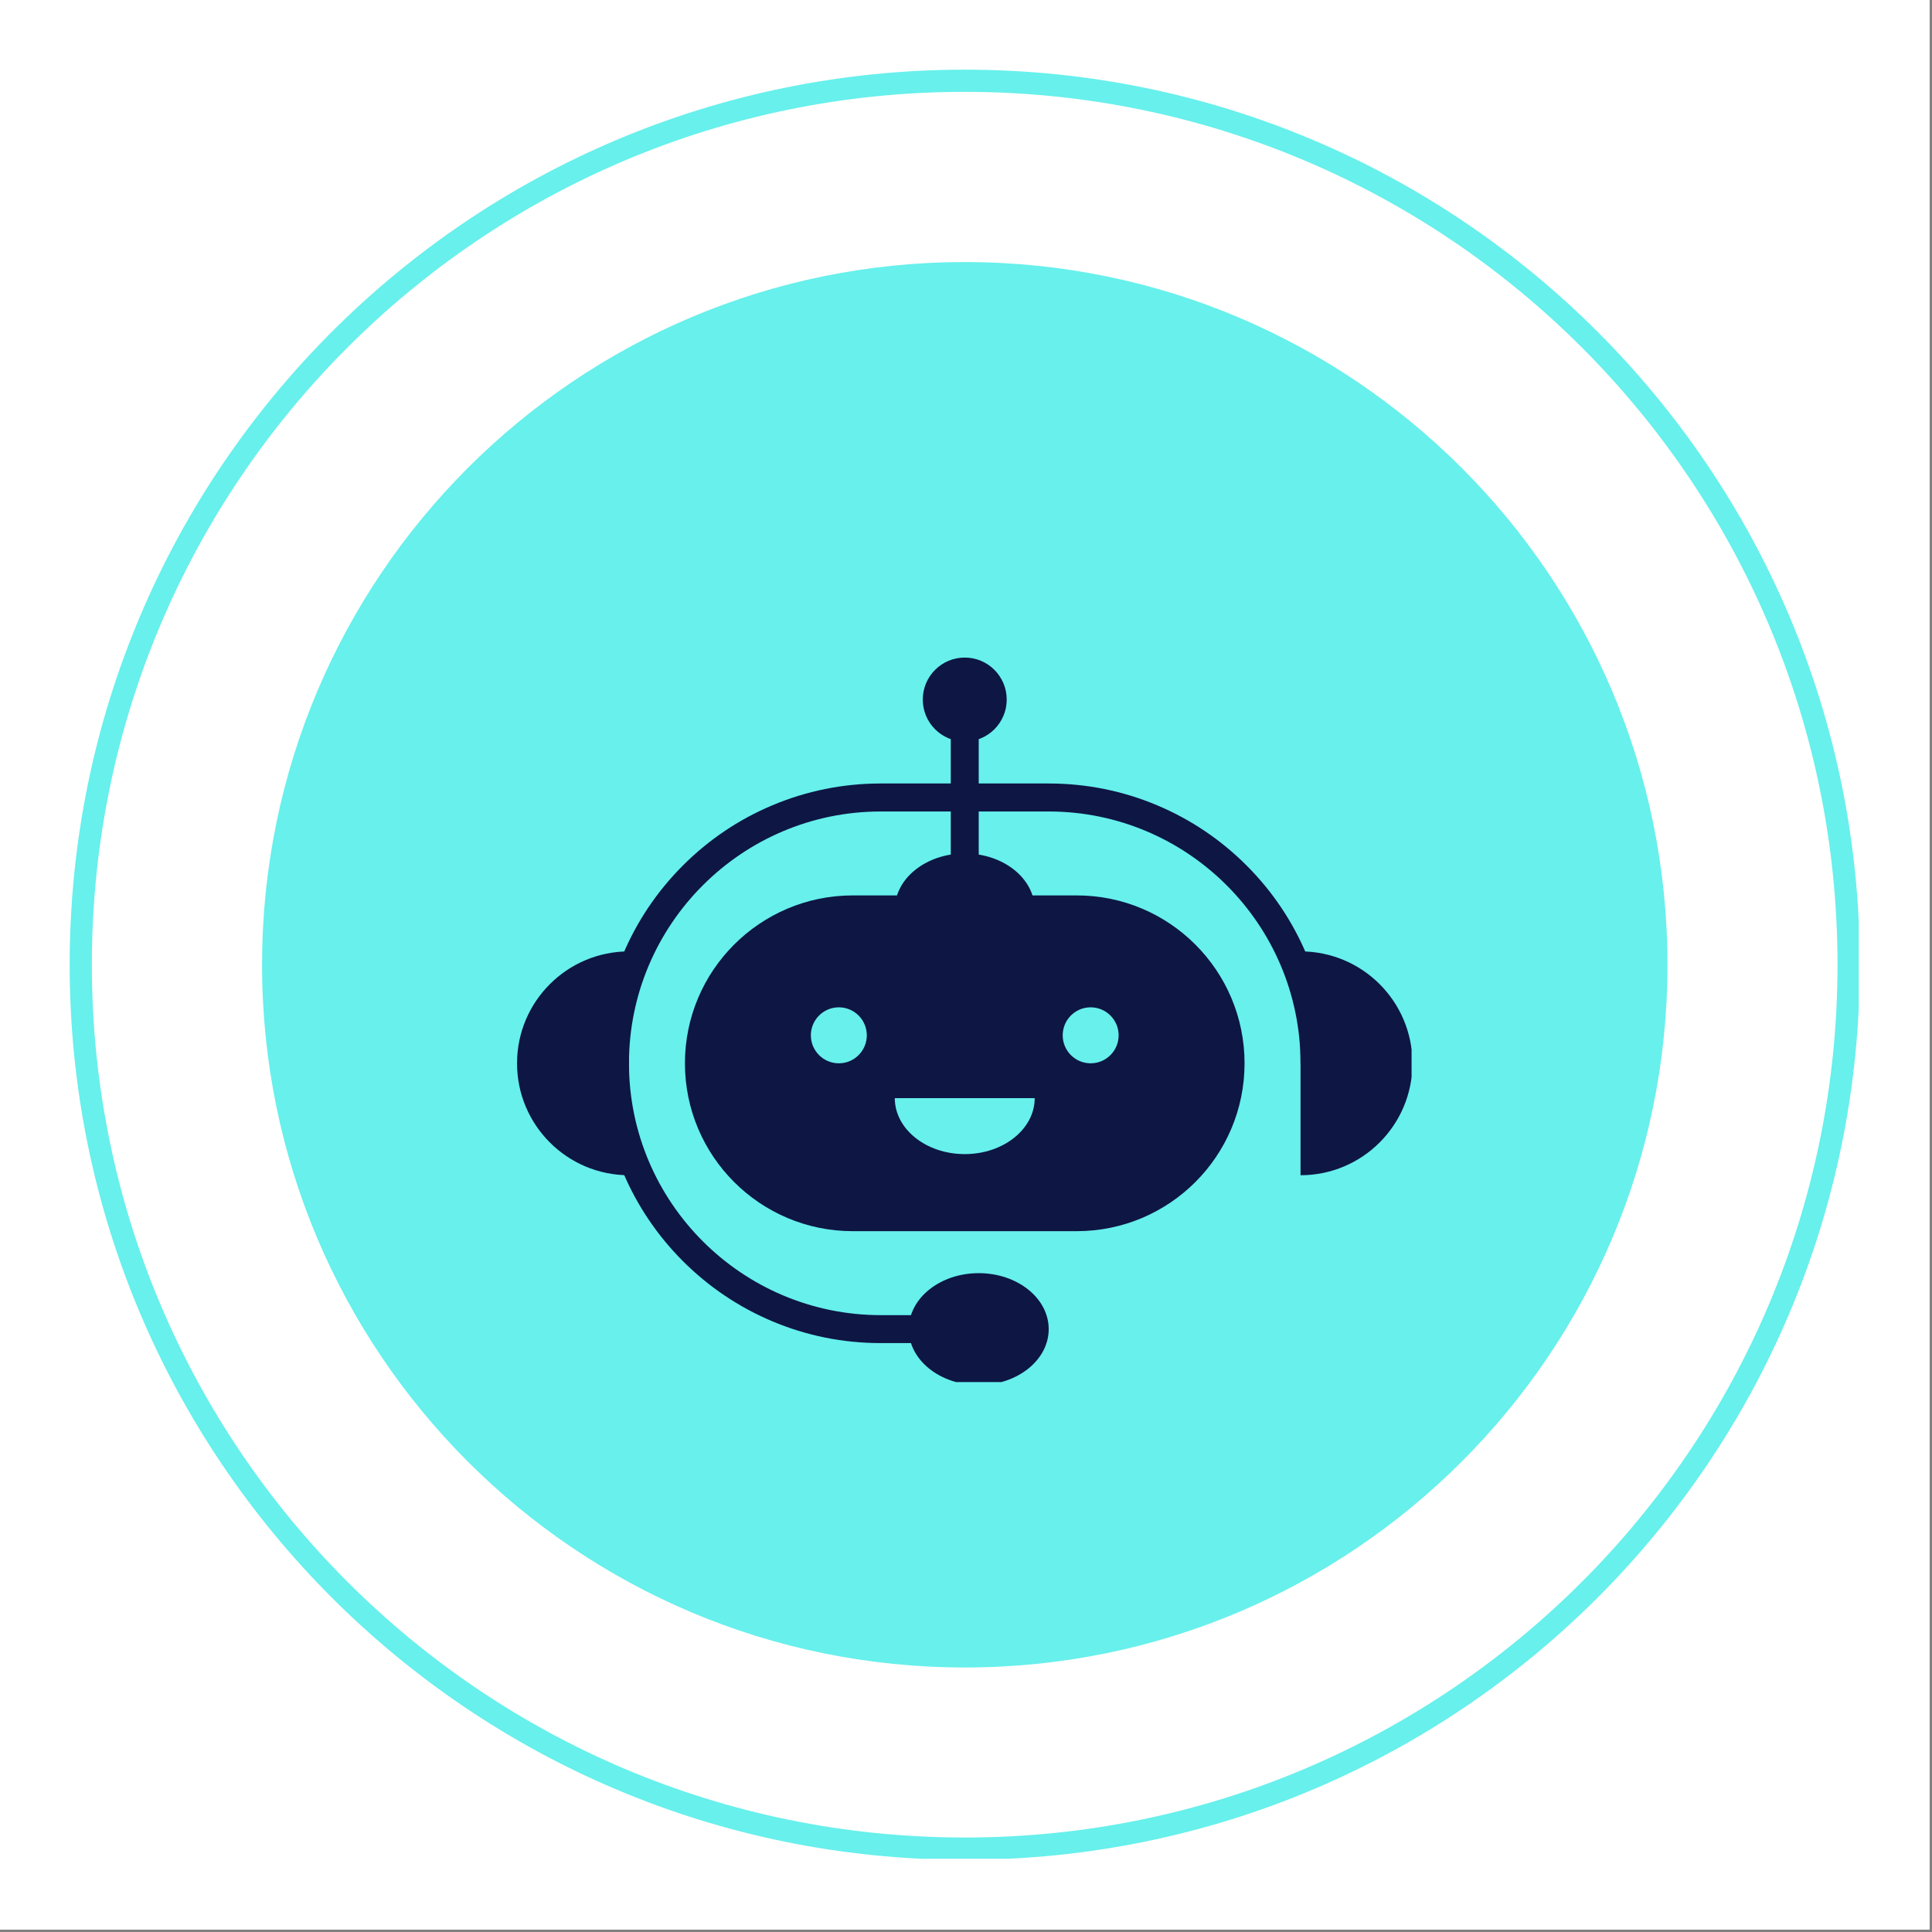
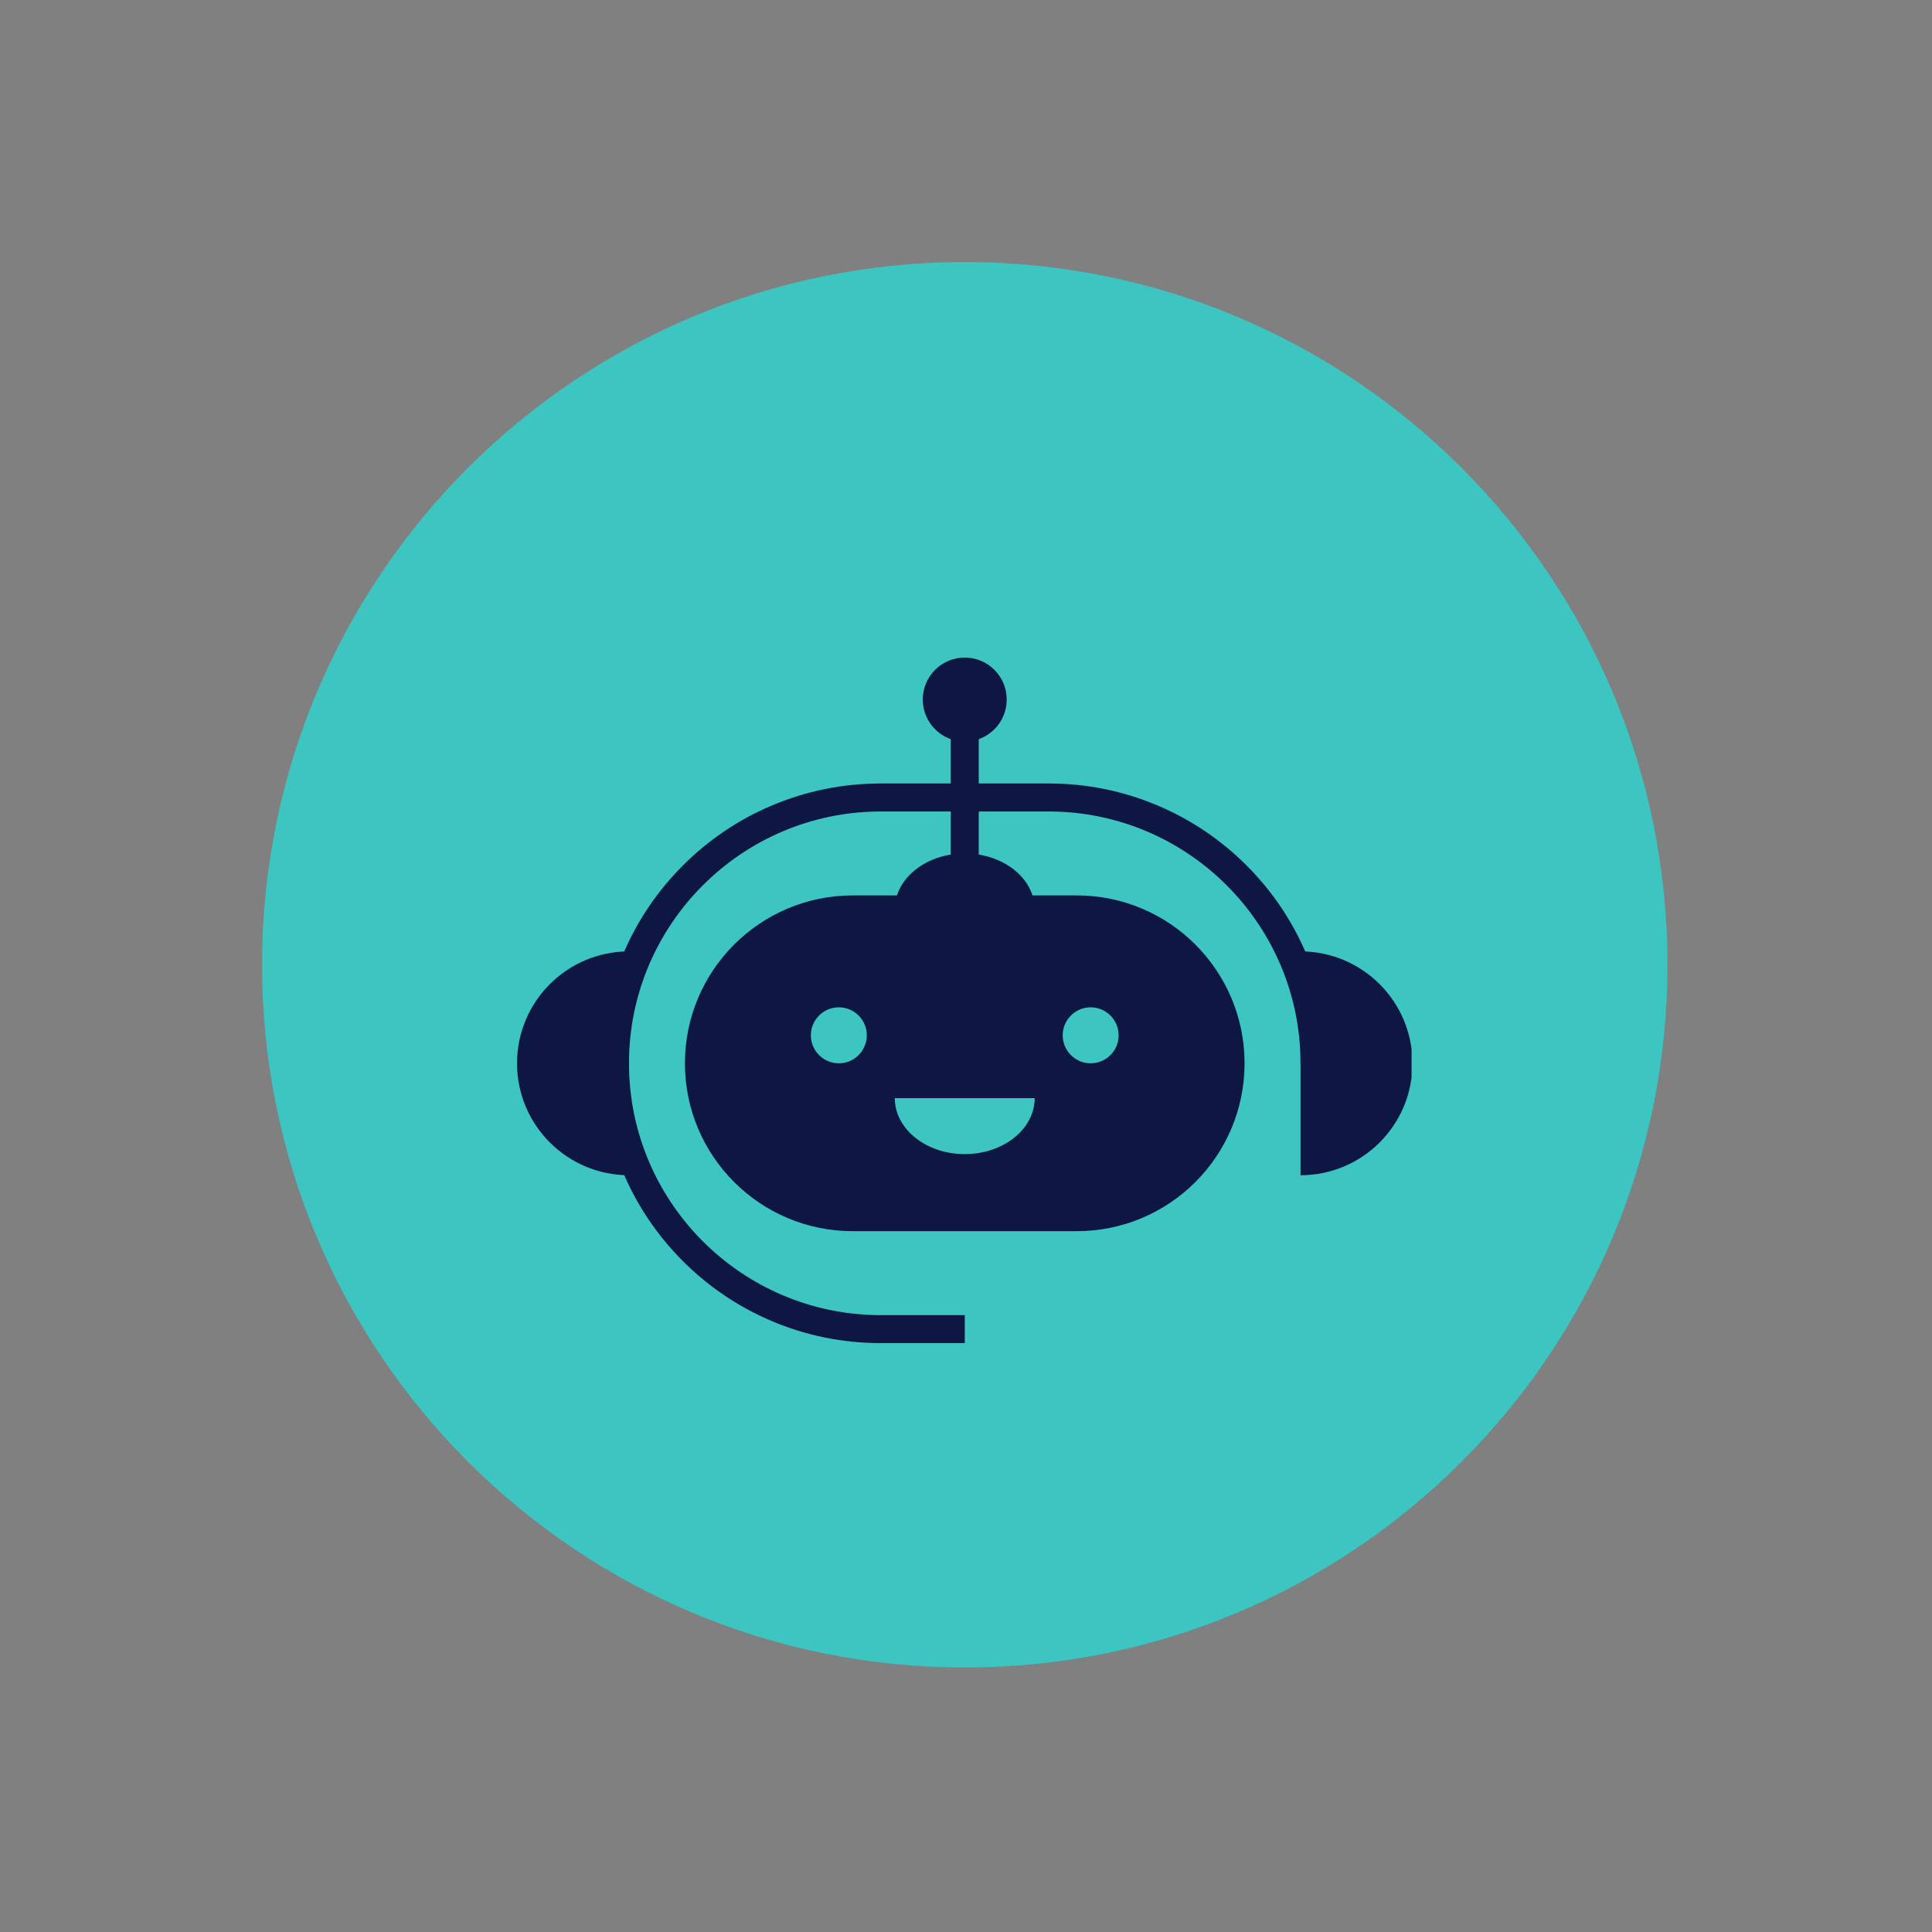
<svg xmlns="http://www.w3.org/2000/svg" width="261" zoomAndPan="magnify" viewBox="0 0 195.75 195.75" height="261" preserveAspectRatio="xMidYMid meet" version="1.0">
  <rect x="0" y="0" width="195.75" height="195.75" fill="#808080" stroke="none" />
  <defs>
    <filter x="0%" y="0%" width="100%" height="100%" id="7f51be14be">
      <feColorMatrix values="0 0 0 0 1 0 0 0 0 1 0 0 0 0 1 0 0 0 1 0" color-interpolation-filters="sRGB" />
    </filter>
    <clipPath id="273e544cce">
-       <path d="M 0 0 L 195.5 0 L 195.5 195.5 L 0 195.5 Z M 0 0 " clip-rule="nonzero" />
-     </clipPath>
+       </clipPath>
    <mask id="6e2ce3383a">
      <g filter="url(#7f51be14be)">
        <rect x="-19.575" width="234.9" fill="#000000" y="-19.575" height="234.9" fill-opacity="0.66" />
      </g>
    </mask>
    <clipPath id="0f6be80099">
      <path d="M 0.551 0.551 L 142.949 0.551 L 142.949 142.949 L 0.551 142.949 Z M 0.551 0.551 " clip-rule="nonzero" />
    </clipPath>
    <clipPath id="b8c03e1cf2">
      <path d="M 71.75 0.551 C 32.43 0.551 0.551 32.43 0.551 71.75 C 0.551 111.074 32.43 142.949 71.75 142.949 C 111.074 142.949 142.949 111.074 142.949 71.75 C 142.949 32.43 111.074 0.551 71.75 0.551 Z M 71.75 0.551 " clip-rule="nonzero" />
    </clipPath>
    <clipPath id="0cdc456c4d">
      <rect x="0" width="143" y="0" height="143" />
    </clipPath>
    <clipPath id="d8b541e961">
      <path d="M 0 0 L 195.5 0 L 195.5 195.5 L 0 195.5 Z M 0 0 " clip-rule="nonzero" />
    </clipPath>
    <mask id="eea88c2ac1">
      <g filter="url(#7f51be14be)">
        <rect x="-19.575" width="234.9" fill="#000000" y="-19.575" height="234.9" fill-opacity="0.66" />
      </g>
    </mask>
    <clipPath id="3985bf78a5">
-       <path d="M 7.059 7.059 L 188.328 7.059 L 188.328 188.328 L 7.059 188.328 Z M 7.059 7.059 " clip-rule="nonzero" />
-     </clipPath>
+       </clipPath>
    <clipPath id="006acd1285">
      <path d="M 97.746 7.059 C 47.66 7.059 7.059 47.66 7.059 97.746 C 7.059 147.832 47.66 188.434 97.746 188.434 C 147.832 188.434 188.434 147.832 188.434 97.746 C 188.434 47.66 147.832 7.059 97.746 7.059 Z M 97.746 7.059 " clip-rule="nonzero" />
    </clipPath>
    <clipPath id="54f1126b83">
      <rect x="0" width="196" y="0" height="196" />
    </clipPath>
    <clipPath id="46276f0ce0">
      <path d="M 52.383 96 L 64 96 L 64 120 L 52.383 120 Z M 52.383 96 " clip-rule="nonzero" />
    </clipPath>
    <clipPath id="f8169dcea8">
      <path d="M 131 96 L 143.02 96 L 143.02 120 L 131 120 Z M 131 96 " clip-rule="nonzero" />
    </clipPath>
    <clipPath id="0f7a9b2d9c">
      <path d="M 93 66.625 L 102 66.625 L 102 76 L 93 76 Z M 93 66.625 " clip-rule="nonzero" />
    </clipPath>
    <clipPath id="368d491f4a">
-       <path d="M 92 128 L 107 128 L 107 140.031 L 92 140.031 Z M 92 128 " clip-rule="nonzero" />
-     </clipPath>
+       </clipPath>
  </defs>
  <g clip-path="url(#273e544cce)">
-     <path fill="#ffffff" d="M 0 0 L 195.5 0 L 195.5 195.5 L 0 195.5 Z M 0 0 " fill-opacity="1" fill-rule="nonzero" />
-     <path fill="#ffffff" d="M 0 0 L 195.5 0 L 195.5 195.5 L 0 195.5 Z M 0 0 " fill-opacity="1" fill-rule="nonzero" />
+     <path fill="#ffffff" d="M 0 0 L 195.5 0 L 0 195.5 Z M 0 0 " fill-opacity="1" fill-rule="nonzero" />
  </g>
  <g mask="url(#6e2ce3383a)">
    <g transform="matrix(1, 0, 0, 1, 26, 26)">
      <g clip-path="url(#0cdc456c4d)">
        <g clip-path="url(#0f6be80099)">
          <g clip-path="url(#b8c03e1cf2)">
            <path fill="#19e8e2" d="M 0.551 0.551 L 142.949 0.551 L 142.949 142.949 L 0.551 142.949 Z M 0.551 0.551 " fill-opacity="1" fill-rule="nonzero" />
          </g>
        </g>
      </g>
    </g>
  </g>
  <g clip-path="url(#d8b541e961)">
    <g mask="url(#eea88c2ac1)">
      <g transform="matrix(1, 0, 0, 1, 0, 0)">
        <g clip-path="url(#54f1126b83)">
          <g clip-path="url(#3985bf78a5)">
            <g clip-path="url(#006acd1285)">
              <path stroke-linecap="butt" transform="matrix(0.749, 0, 0, 0.749, 7.06, 7.06)" fill="none" stroke-linejoin="miter" d="M 121.07 -0.001 C 54.203 -0.001 -0.001 54.203 -0.001 121.07 C -0.001 187.936 54.203 242.141 121.07 242.141 C 187.936 242.141 242.141 187.936 242.141 121.07 C 242.141 54.203 187.936 -0.001 121.07 -0.001 Z M 121.07 -0.001 " stroke="#19e8e2" stroke-width="6" stroke-opacity="1" stroke-miterlimit="4" />
            </g>
          </g>
        </g>
      </g>
    </g>
  </g>
  <path fill="#0e1644" d="M 110.504 107.734 C 108.941 107.734 107.672 106.465 107.672 104.898 C 107.672 103.332 108.941 102.062 110.504 102.062 C 112.07 102.062 113.34 103.332 113.34 104.898 C 113.34 106.465 112.07 107.734 110.504 107.734 Z M 97.75 116.934 C 93.832 116.934 90.66 114.395 90.66 111.262 L 104.836 111.262 C 104.836 114.395 101.664 116.934 97.75 116.934 Z M 84.992 107.734 C 83.426 107.734 82.156 106.465 82.156 104.898 C 82.156 103.332 83.426 102.062 84.992 102.062 C 86.555 102.062 87.824 103.332 87.824 104.898 C 87.824 106.465 86.555 107.734 84.992 107.734 Z M 109.09 90.723 L 86.406 90.723 C 81.711 90.723 77.457 92.629 74.379 95.707 C 71.301 98.785 69.398 103.035 69.398 107.734 C 69.398 117.129 77.012 124.742 86.406 124.742 L 109.09 124.742 C 113.785 124.742 118.039 122.84 121.117 119.762 C 124.195 116.684 126.098 112.43 126.098 107.734 C 126.098 98.34 118.484 90.723 109.09 90.723 " fill-opacity="1" fill-rule="nonzero" />
  <path fill="#0e1644" d="M 97.75 136.082 L 89.242 136.082 C 85.418 136.082 81.703 135.336 78.207 133.855 C 74.832 132.426 71.801 130.383 69.195 127.781 C 66.594 125.176 64.551 122.145 63.121 118.77 C 61.645 115.273 60.895 111.559 60.895 107.734 C 60.895 103.906 61.645 100.195 63.121 96.699 C 64.551 93.32 66.594 90.289 69.195 87.688 C 71.801 85.082 74.832 83.039 78.207 81.613 C 81.703 80.133 85.418 79.383 89.242 79.383 L 106.254 79.383 C 110.078 79.383 113.793 80.133 117.289 81.613 C 120.664 83.039 123.695 85.082 126.301 87.688 C 128.902 90.289 130.945 93.32 132.375 96.699 C 133.855 100.195 134.605 103.906 134.605 107.734 L 131.77 107.734 C 131.77 93.664 120.324 82.219 106.254 82.219 L 89.242 82.219 C 75.176 82.219 63.727 93.664 63.727 107.734 C 63.727 121.805 75.176 133.25 89.242 133.25 L 97.75 133.25 L 97.75 136.082 " fill-opacity="1" fill-rule="nonzero" />
  <g clip-path="url(#46276f0ce0)">
    <path fill="#0e1644" d="M 63.727 119.074 C 57.465 119.074 52.387 113.996 52.387 107.734 C 52.387 101.473 57.465 96.395 63.727 96.395 L 63.727 119.074 " fill-opacity="1" fill-rule="nonzero" />
  </g>
  <g clip-path="url(#f8169dcea8)">
    <path fill="#0e1644" d="M 131.77 119.074 C 138.031 119.074 143.109 113.996 143.109 107.734 C 143.109 101.473 138.031 96.395 131.77 96.395 L 131.77 119.074 " fill-opacity="1" fill-rule="nonzero" />
  </g>
  <path fill="#0e1644" d="M 104.836 92.141 C 104.836 95.273 101.664 97.812 97.75 97.812 C 93.832 97.812 90.66 95.273 90.66 92.141 C 90.66 89.012 93.832 86.473 97.75 86.473 C 101.664 86.473 104.836 89.012 104.836 92.141 " fill-opacity="1" fill-rule="nonzero" />
  <g clip-path="url(#0f7a9b2d9c)">
    <path fill="#0e1644" d="M 102 70.879 C 102 73.227 100.098 75.133 97.75 75.133 C 95.398 75.133 93.496 73.227 93.496 70.879 C 93.496 68.531 95.398 66.625 97.75 66.625 C 100.098 66.625 102 68.531 102 70.879 " fill-opacity="1" fill-rule="nonzero" />
  </g>
  <g clip-path="url(#368d491f4a)">
    <path fill="#0e1644" d="M 106.254 134.668 C 106.254 137.797 103.082 140.336 99.164 140.336 C 95.25 140.336 92.078 137.797 92.078 134.668 C 92.078 131.535 95.25 128.996 99.164 128.996 C 103.082 128.996 106.254 131.535 106.254 134.668 " fill-opacity="1" fill-rule="nonzero" />
  </g>
  <path fill="#0e1644" d="M 99.164 96.453 L 96.332 96.453 L 96.332 70.879 L 99.164 70.879 L 99.164 96.453 " fill-opacity="1" fill-rule="nonzero" />
</svg>